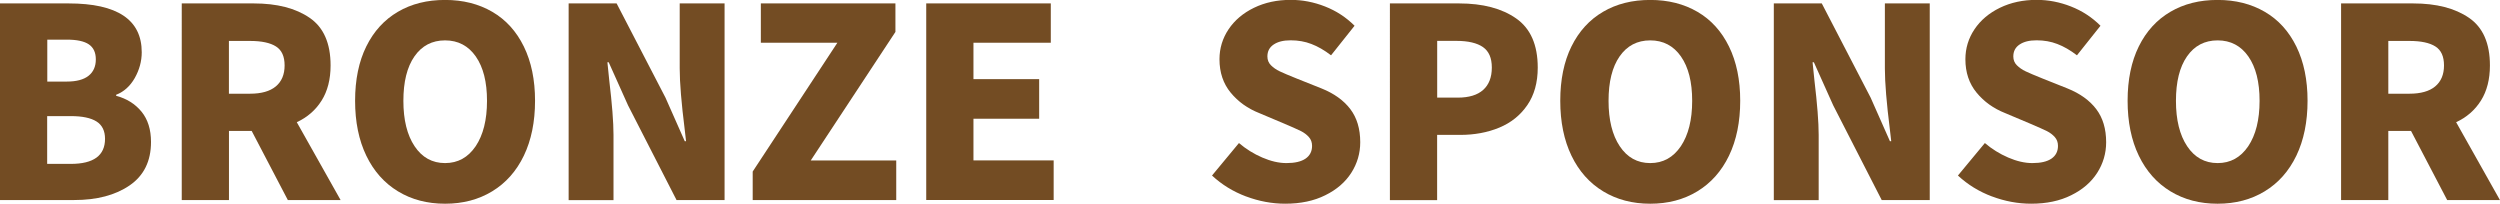
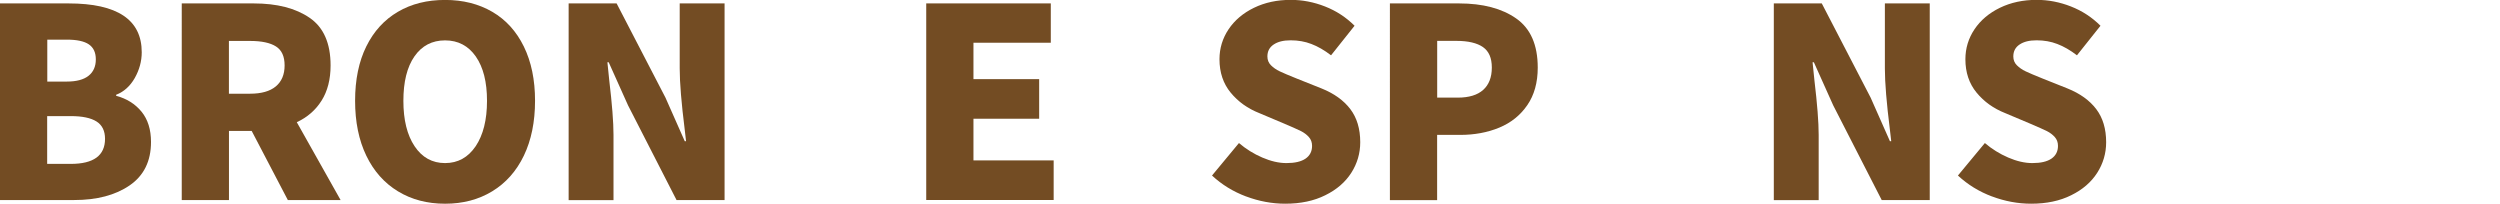
<svg xmlns="http://www.w3.org/2000/svg" id="_レイヤー_2" viewBox="0 0 401.79 32.74">
  <defs>
    <style>.cls-1{fill:#734c23;stroke-width:0px;}</style>
  </defs>
  <g id="_レイヤー_1-2">
    <path class="cls-1" d="M11.03.55c7.83,0,11.75,2.62,11.75,7.85,0,1.44-.38,2.82-1.12,4.14-.75,1.31-1.75,2.21-2.99,2.69v.17c1.7.45,3.05,1.3,4.07,2.54,1.02,1.25,1.53,2.87,1.53,4.88,0,3.08-1.15,5.41-3.44,6.98s-5.26,2.35-8.91,2.35H0V.55h11.03ZM10.73,13.11c1.55,0,2.72-.31,3.5-.93s1.17-1.5,1.17-2.63-.38-1.91-1.12-2.42c-.75-.51-1.93-.76-3.54-.76h-3.14v6.74h3.14ZM11.37,26.34c3.67,0,5.51-1.34,5.51-4.03,0-1.27-.45-2.2-1.36-2.78-.91-.58-2.29-.87-4.16-.87h-3.78v7.68h3.78Z" />
    <path class="cls-1" d="M40.79.55c3.73,0,6.72.77,8.97,2.31s3.37,4.09,3.37,7.66c0,2.23-.48,4.11-1.44,5.64-.96,1.53-2.29,2.69-3.99,3.48l7.04,12.51h-8.48l-5.81-11.11h-3.65v11.11h-7.59V.55h11.58ZM40.19,15.06c1.81,0,3.19-.39,4.13-1.17s1.42-1.9,1.42-3.37-.46-2.46-1.38-3.05c-.92-.59-2.31-.89-4.18-.89h-3.39v8.48h3.39Z" />
    <path class="cls-1" d="M63.96,30.75c-2.19-1.33-3.89-3.24-5.09-5.73s-1.8-5.43-1.8-8.82.6-6.31,1.8-8.74,2.89-4.28,5.07-5.56,4.71-1.91,7.59-1.91,5.41.64,7.59,1.91c2.18,1.27,3.87,3.13,5.07,5.58,1.2,2.45,1.8,5.35,1.8,8.72s-.6,6.33-1.8,8.82c-1.2,2.49-2.9,4.4-5.09,5.73s-4.71,1.99-7.57,1.99-5.38-.66-7.57-1.99ZM76.45,23.5c1.21-1.81,1.82-4.24,1.82-7.29s-.6-5.4-1.8-7.13c-1.2-1.72-2.85-2.59-4.94-2.59s-3.73.86-4.92,2.57c-1.19,1.71-1.78,4.09-1.78,7.15s.6,5.49,1.8,7.29,2.83,2.71,4.9,2.71,3.7-.91,4.92-2.71Z" />
    <path class="cls-1" d="M91.38.55h7.72l7.85,15.14,3.1,7h.21l-.21-1.82c-.54-4.3-.81-7.58-.81-9.84V.55h7.21v31.6h-7.72l-7.8-15.23-3.1-6.91h-.21l.3,2.93c.45,3.79.68,6.7.68,8.74v10.48h-7.21V.55Z" />
-     <path class="cls-1" d="M120.97,32.15v-4.58l13.61-20.7h-12.3V.55h21.63v4.58l-13.61,20.66h13.74v6.36h-23.07Z" />
    <path class="cls-1" d="M148.86,32.15V.55h20.02v6.32h-12.43v5.85h10.56v6.36h-10.56v6.7h12.89v6.36h-20.49Z" />
    <path class="cls-1" d="M200.28,31.58c-2.08-.78-3.91-1.9-5.49-3.37l4.33-5.22c1.13.96,2.38,1.74,3.75,2.33,1.37.59,2.66.89,3.88.89,1.36,0,2.38-.24,3.08-.72.69-.48,1.04-1.16,1.04-2.04,0-.57-.17-1.04-.51-1.42-.34-.38-.76-.7-1.27-.96-.51-.25-1.4-.65-2.67-1.19l-4.03-1.7c-1.87-.74-3.4-1.83-4.6-3.29-1.2-1.46-1.8-3.24-1.8-5.37,0-1.75.49-3.36,1.46-4.81s2.34-2.61,4.09-3.46,3.72-1.27,5.9-1.27c1.87,0,3.7.35,5.51,1.06s3.39,1.74,4.75,3.1l-3.78,4.75c-1.07-.82-2.13-1.43-3.16-1.82-1.03-.4-2.14-.59-3.33-.59s-2.07.23-2.74.68c-.67.45-1,1.09-1,1.91,0,.57.19,1.04.57,1.42s.85.71,1.42.98c.57.27,1.48.66,2.76,1.17l3.94,1.57c2.04.82,3.58,1.93,4.64,3.33,1.06,1.4,1.59,3.17,1.59,5.32,0,1.78-.48,3.42-1.44,4.92-.96,1.5-2.35,2.7-4.18,3.6-1.82.91-3.97,1.36-6.43,1.36-2.12,0-4.22-.39-6.3-1.17Z" />
    <path class="cls-1" d="M234.5.55c3.82,0,6.88.81,9.18,2.42,2.3,1.61,3.46,4.24,3.46,7.89,0,2.4-.56,4.42-1.68,6.04-1.12,1.63-2.62,2.83-4.5,3.61-1.88.78-3.98,1.17-6.3,1.17h-3.69v10.48h-7.59V.55h11.11ZM234.29,15.69c1.81,0,3.17-.42,4.09-1.25.92-.83,1.38-2.03,1.38-3.58s-.47-2.62-1.42-3.29c-.95-.66-2.37-1-4.26-1h-3.1v9.12h3.31Z" />
-     <path class="cls-1" d="M257.65,30.75c-2.19-1.33-3.89-3.24-5.09-5.73s-1.8-5.43-1.8-8.82.6-6.31,1.8-8.74,2.89-4.28,5.07-5.56,4.71-1.91,7.59-1.91,5.41.64,7.59,1.91c2.18,1.27,3.87,3.13,5.07,5.58,1.2,2.45,1.8,5.35,1.8,8.72s-.6,6.33-1.8,8.82c-1.2,2.49-2.9,4.4-5.09,5.73s-4.71,1.99-7.57,1.99-5.38-.66-7.57-1.99ZM270.14,23.5c1.21-1.81,1.82-4.24,1.82-7.29s-.6-5.4-1.8-7.13c-1.2-1.72-2.85-2.59-4.94-2.59s-3.73.86-4.92,2.57c-1.19,1.71-1.78,4.09-1.78,7.15s.6,5.49,1.8,7.29,2.83,2.71,4.9,2.71,3.7-.91,4.92-2.71Z" />
    <path class="cls-1" d="M285.07.55h7.72l7.85,15.14,3.1,7h.21l-.21-1.82c-.54-4.3-.81-7.58-.81-9.84V.55h7.21v31.6h-7.72l-7.8-15.23-3.1-6.91h-.21l.3,2.93c.45,3.79.68,6.7.68,8.74v10.48h-7.21V.55Z" />
    <path class="cls-1" d="M320.16,31.58c-2.08-.78-3.91-1.9-5.49-3.37l4.33-5.22c1.13.96,2.38,1.74,3.75,2.33,1.37.59,2.66.89,3.88.89,1.36,0,2.38-.24,3.08-.72.69-.48,1.04-1.16,1.04-2.04,0-.57-.17-1.04-.51-1.42-.34-.38-.76-.7-1.27-.96-.51-.25-1.4-.65-2.67-1.19l-4.03-1.7c-1.87-.74-3.4-1.83-4.6-3.29-1.2-1.46-1.8-3.24-1.8-5.37,0-1.75.49-3.36,1.46-4.81s2.34-2.61,4.09-3.46,3.72-1.27,5.9-1.27c1.87,0,3.7.35,5.51,1.06s3.39,1.74,4.75,3.1l-3.78,4.75c-1.07-.82-2.13-1.43-3.16-1.82-1.03-.4-2.14-.59-3.33-.59s-2.07.23-2.74.68c-.67.45-1,1.09-1,1.91,0,.57.19,1.04.57,1.42s.85.71,1.42.98c.57.27,1.48.66,2.76,1.17l3.94,1.57c2.04.82,3.58,1.93,4.64,3.33,1.06,1.4,1.59,3.17,1.59,5.32,0,1.78-.48,3.42-1.44,4.92-.96,1.5-2.35,2.7-4.18,3.6-1.82.91-3.97,1.36-6.43,1.36-2.12,0-4.22-.39-6.3-1.17Z" />
-     <path class="cls-1" d="M348.83,30.75c-2.19-1.33-3.89-3.24-5.09-5.73s-1.8-5.43-1.8-8.82.6-6.31,1.8-8.74,2.89-4.28,5.07-5.56,4.71-1.91,7.59-1.91,5.41.64,7.59,1.91c2.18,1.27,3.87,3.13,5.07,5.58,1.2,2.45,1.8,5.35,1.8,8.72s-.6,6.33-1.8,8.82c-1.2,2.49-2.9,4.4-5.09,5.73s-4.71,1.99-7.57,1.99-5.38-.66-7.57-1.99ZM361.33,23.5c1.21-1.81,1.82-4.24,1.82-7.29s-.6-5.4-1.8-7.13c-1.2-1.72-2.85-2.59-4.94-2.59s-3.73.86-4.92,2.57c-1.19,1.71-1.78,4.09-1.78,7.15s.6,5.49,1.8,7.29,2.83,2.71,4.9,2.71,3.7-.91,4.92-2.71Z" />
-     <path class="cls-1" d="M387.83.55c3.73,0,6.72.77,8.97,2.31s3.37,4.09,3.37,7.66c0,2.23-.48,4.11-1.44,5.64-.96,1.53-2.29,2.69-3.99,3.48l7.04,12.51h-8.48l-5.81-11.11h-3.65v11.11h-7.59V.55h11.58ZM387.24,15.06c1.81,0,3.19-.39,4.13-1.17s1.42-1.9,1.42-3.37-.46-2.46-1.38-3.05c-.92-.59-2.31-.89-4.18-.89h-3.39v8.48h3.39Z" />
  </g>
</svg>